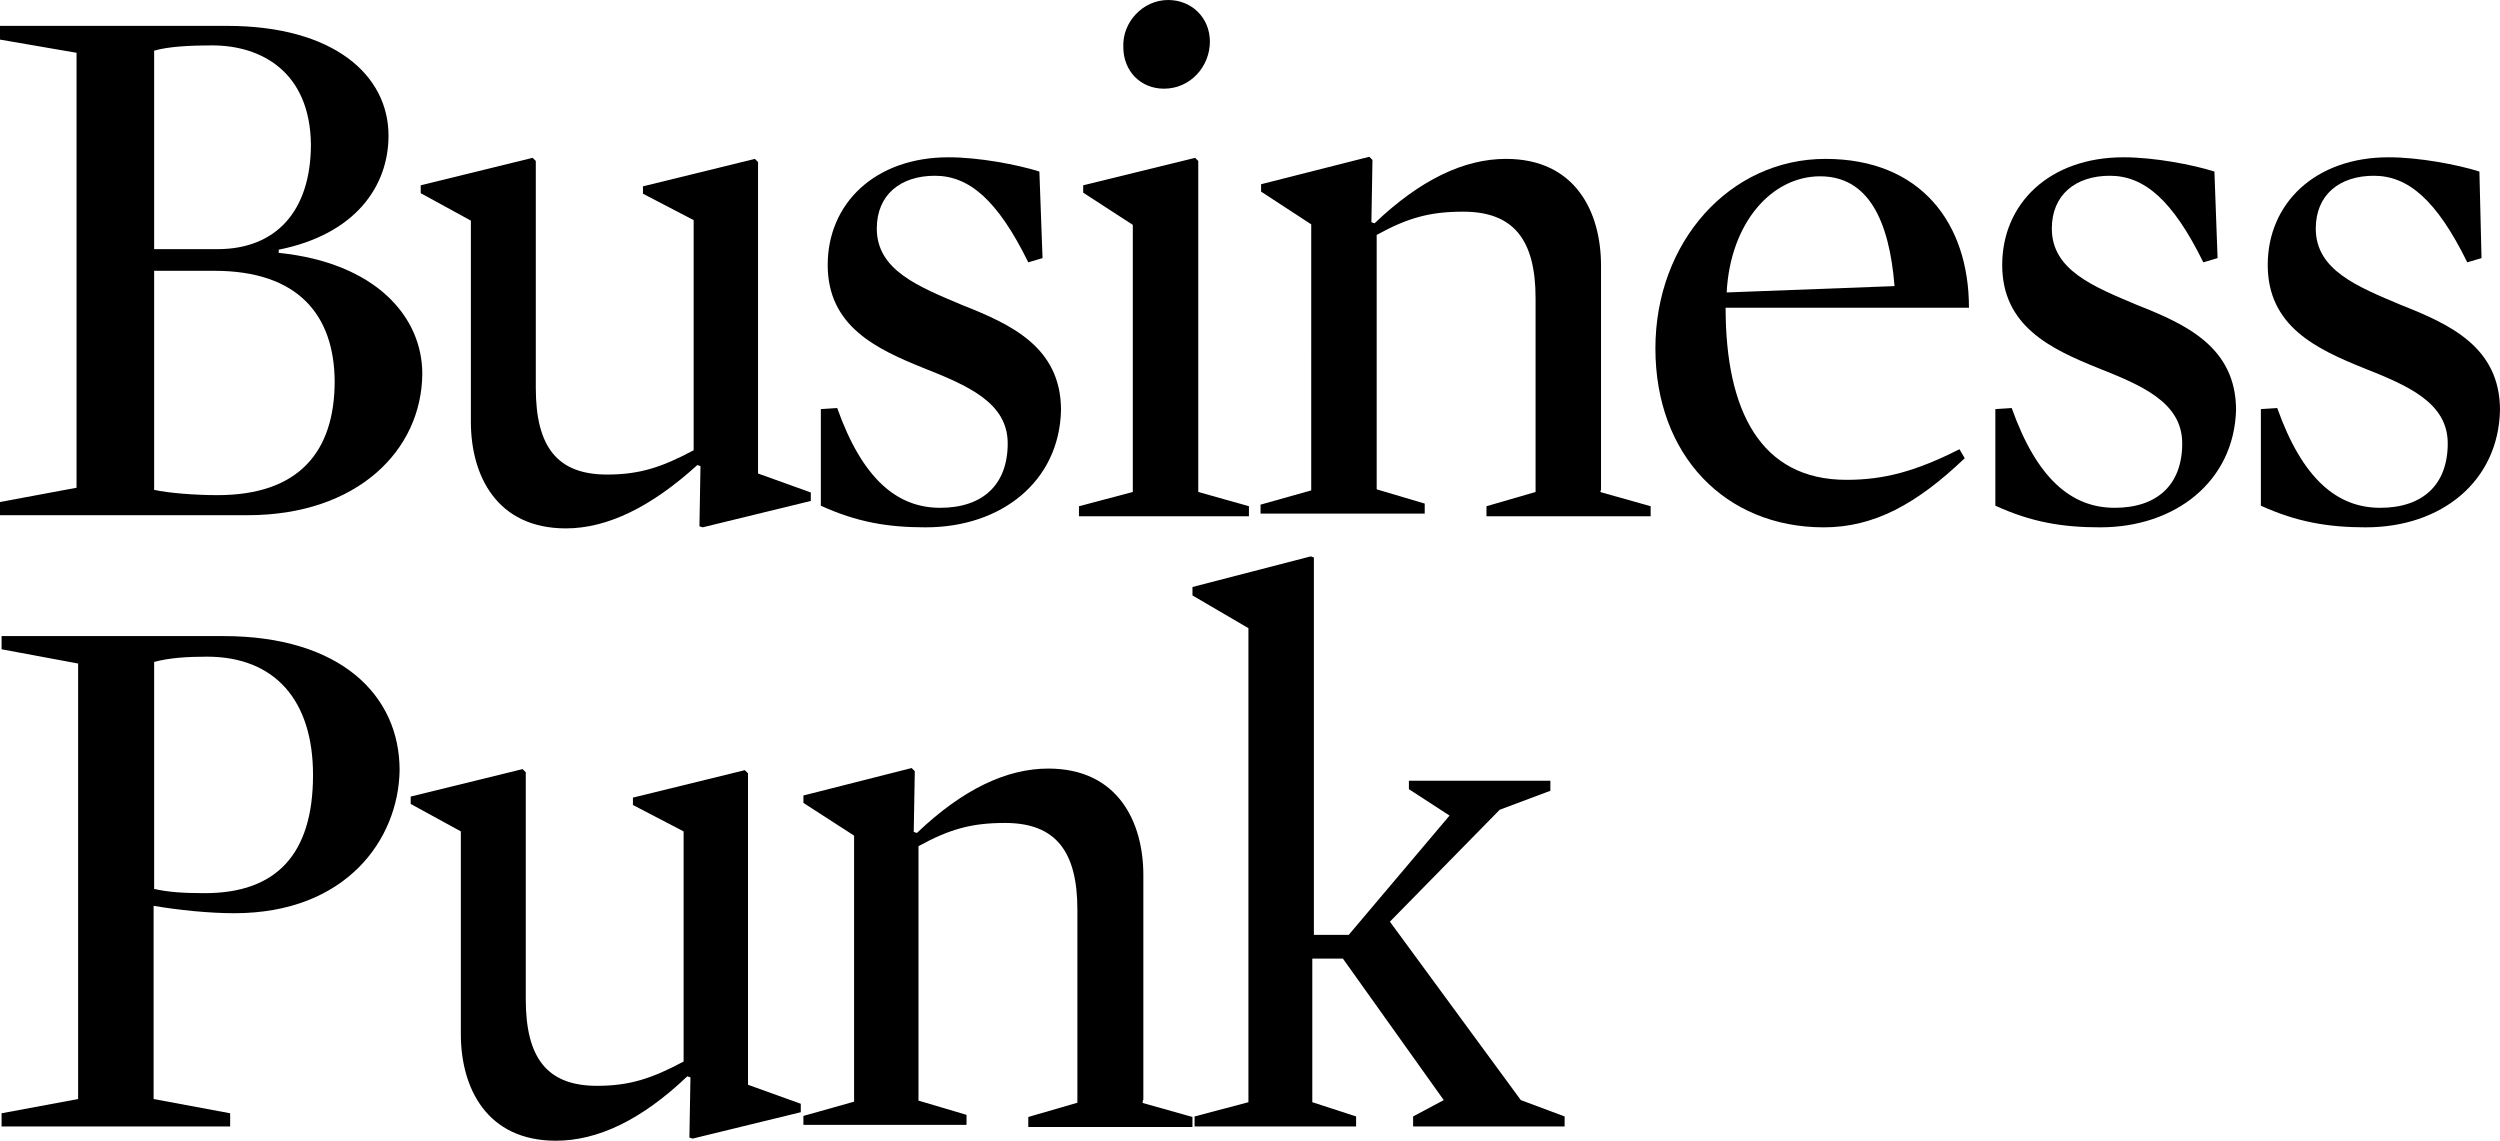
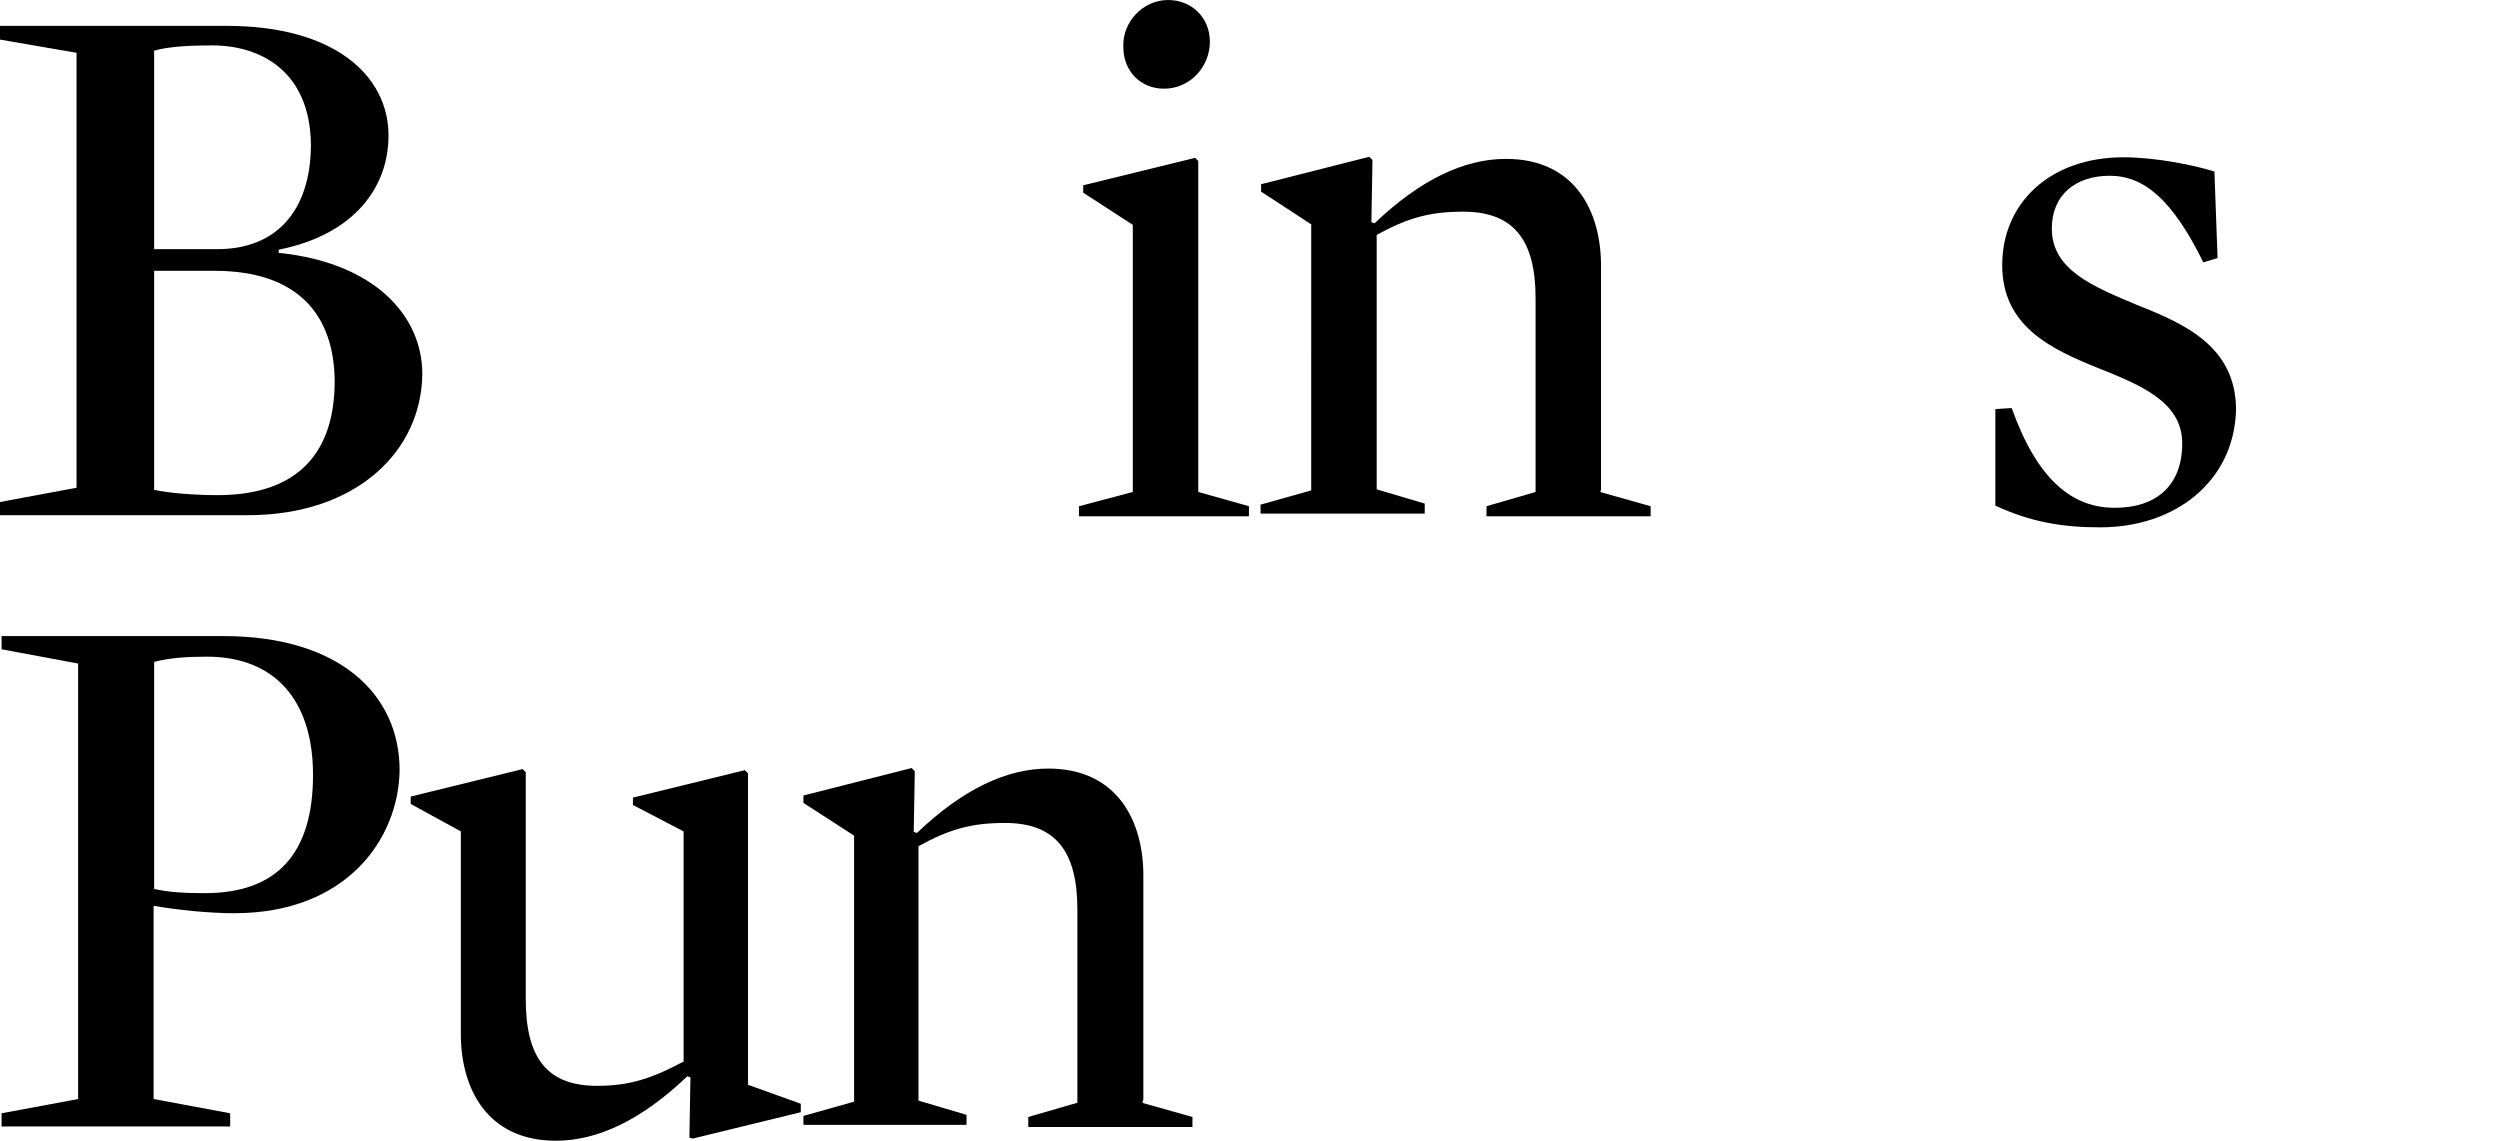
<svg xmlns="http://www.w3.org/2000/svg" id="layer" viewBox="0 0 5536.39 2526.21">
  <path d="m548.26,1140.94H0v-29.23l169.51-31.56V116.9L0,87.68v-30.39h502.67c236.14,0,357.71,108.72,357.71,243.15,0,112.22-73.65,218.6-243.15,252.5v7.01c216.27,22.21,317.97,142.62,317.97,267.7-1.17,169.51-143.79,313.29-386.94,313.29Zm-66.63-589.18c128.59,0,206.91-83,206.91-232.63-2.34-161.32-111.06-218.6-218.6-218.6-47.93,0-97.03,2.34-128.59,11.69v439.54h140.28Zm-7.01,47.93h-133.27v485.14c31.56,7.01,90.01,11.69,140.28,11.69,181.2,0,259.52-97.03,259.52-252.5-1.17-144.96-79.49-244.32-266.53-244.32Z" />
-   <path d="m1795.59,1090.68v18.7l-239.65,58.45-7.01-2.34,2.34-133.27-7.01-2.34c-101.7,92.35-198.73,140.28-291.08,140.28-153.14,0-210.42-116.9-210.42-236.14v-445.39l-111.06-60.79v-17.53l247.83-60.79,7.01,7.01v502.67c0,130.93,47.93,191.72,157.82,191.72,72.48,0,121.58-16.37,191.72-53.77v-509.68l-112.22-58.45v-16.37l247.83-60.79,7.01,7.01v689.71l116.9,42.08Z" />
-   <path d="m2050.43,1167.83c-85.34,0-153.14-11.69-232.63-47.93v-213.93l36.24-2.34c56.11,157.82,133.27,220.94,227.96,220.94s149.63-51.44,149.63-142.62-90.01-128.59-187.04-167.17c-104.04-42.08-211.59-92.35-211.59-227.96s104.04-238.48,267.7-238.48c67.8,0,153.14,16.37,201.07,31.56l7.01,191.72-31.56,9.35c-67.8-137.94-130.93-191.72-206.91-191.72s-128.59,42.08-128.59,116.9c0,92.35,92.35,128.59,189.38,169.51,106.38,42.08,218.6,92.35,218.6,232.63-3.51,157.82-132.1,259.52-299.26,259.52Z" />
  <path d="m2398.79,426.69v-16.37l247.83-60.79,7.01,7.01v732.96l112.22,31.56v22.21h-376.42v-22.21l119.24-31.56V497.99l-109.89-71.31ZM2587,0c51.44,0,92.35,38.58,92.35,92.35s-42.08,104.04-101.7,104.04c-51.44,0-90.01-38.58-90.01-92.35-2.34-54.94,43.25-104.04,99.37-104.04Z" />
  <path d="m3543.24,1089.51l112.22,31.56v22.21h-363.56v-22.21l108.72-31.56v-429.02c0-128.59-47.93-191.72-160.15-191.72-72.48,0-121.58,12.86-191.72,51.44v563.46l106.38,31.56v22.21h-363.56v-19.87l112.22-31.56V496.83l-111.06-72.48v-16.37l239.65-60.79,7.01,7.01-2.34,137.94,7.01,2.34c101.7-97.03,198.73-142.62,291.08-142.62,153.14,0,210.42,116.9,210.42,236.14v497.99h-1.17v3.51h-1.17Z" />
-   <path d="m3821.46,681.53c0,227.96,77.15,381.09,267.7,381.09,83,0,153.14-18.7,250.17-67.8l11.69,19.87c-106.38,101.7-201.07,153.14-312.12,153.14-218.6,0-372.91-160.15-372.91-396.29s164.83-419.67,376.42-419.67,317.97,142.62,317.97,329.66h-538.91Zm374.08-47.93c-11.69-146.13-58.45-243.15-164.83-243.15s-198.73,101.7-206.91,257.18l371.74-14.03Z" />
  <path d="m4651.45,1167.83c-85.34,0-153.14-11.69-232.63-47.93v-213.93l36.24-2.34c56.11,157.82,133.27,220.94,227.96,220.94s149.63-51.44,149.63-142.62-90.01-128.59-187.04-167.17c-104.04-42.08-211.59-92.35-211.59-227.96s104.04-238.48,268.87-238.48c67.8,0,153.14,16.37,201.07,31.56l7.01,191.72-31.56,9.35c-67.8-137.94-130.93-191.72-206.91-191.72s-128.59,42.08-128.59,116.9c0,92.35,92.35,128.59,189.38,169.51,106.38,42.08,218.6,92.35,218.6,232.63-4.68,157.82-134.44,259.52-300.43,259.52Z" />
-   <path d="m5239.46,1167.83c-83,0-153.14-11.69-232.63-47.93v-213.93l36.24-2.34c56.11,157.82,133.27,220.94,227.96,220.94s149.63-51.44,149.63-142.62-90.01-128.59-187.04-167.17c-104.04-42.08-211.59-92.35-211.59-227.96s104.04-238.48,267.7-238.48c67.8,0,153.14,16.37,201.07,31.56l4.68,191.72-31.56,9.35c-67.8-137.94-130.93-191.72-206.91-191.72s-128.59,42.08-128.59,116.9c0,92.35,92.35,128.59,189.38,169.51,106.38,42.08,218.6,92.35,218.6,232.63-3.51,157.82-129.76,259.52-296.93,259.52Z" />
  <path d="m519.04,2022.37c-56.11,0-123.91-7.01-178.86-16.37v427.85l169.51,31.56v29.23H3.51v-29.23l169.51-31.56v-964.43l-169.51-31.56v-29.23h490.98c259.52,0,390.45,130.93,390.45,296.93-2.34,154.31-119.24,316.8-365.9,316.8Zm-60.79-568.13c-42.08,0-83,2.34-116.9,11.69v502.67c31.56,7.01,63.13,9.35,112.22,9.35,157.82,0,239.65-85.34,239.65-261.86,0-164.83-84.17-261.86-234.97-261.86Z" />
  <path d="m1773.37,2444.38v18.7l-239.65,58.45-7.01-2.34,2.34-133.27-7.01-2.34c-101.7,97.03-198.73,142.62-291.08,142.62-153.14,0-210.42-116.9-210.42-236.14v-448.9l-111.06-60.79v-16.37l247.83-60.79,7.01,7.01v502.67c0,130.93,47.93,191.72,157.82,191.72,72.48,0,121.58-16.37,191.72-53.77v-509.68l-112.22-58.45v-16.37l247.83-60.79,7.01,7.01v689.71l116.9,42.08Z" />
  <path d="m2528.55,2442.04l112.22,31.56v22.21h-363.56v-22.21l108.72-31.56v-427.85c0-128.59-47.93-191.72-160.15-191.72-72.48,0-121.58,12.86-191.72,51.44v563.46l106.38,31.56v22.21h-361.22v-19.87l112.22-31.56v-589.18l-112.22-72.48v-16.37l239.65-60.79,7.01,7.01-2.34,134.44,7.01,2.34c101.7-97.03,198.73-142.62,291.08-142.62,153.14,0,210.42,116.9,210.42,236.14v497.99h-1.17v5.85h-2.34Z" />
-   <path d="m3367.89,2436.2l97.03,36.24v22.21h-335.5v-22.21l67.8-36.24-223.28-313.29h-67.8v317.97l97.03,31.56v22.21h-357.71v-22.21l119.24-31.56v-1049.76l-123.91-72.48v-18.7l261.86-67.8,7.01,2.34v835.84h77.15l223.28-264.19-90.01-58.45v-18.7h313.29v22.21l-112.22,42.08-243.15,247.83,289.91,395.12Z" />
</svg>